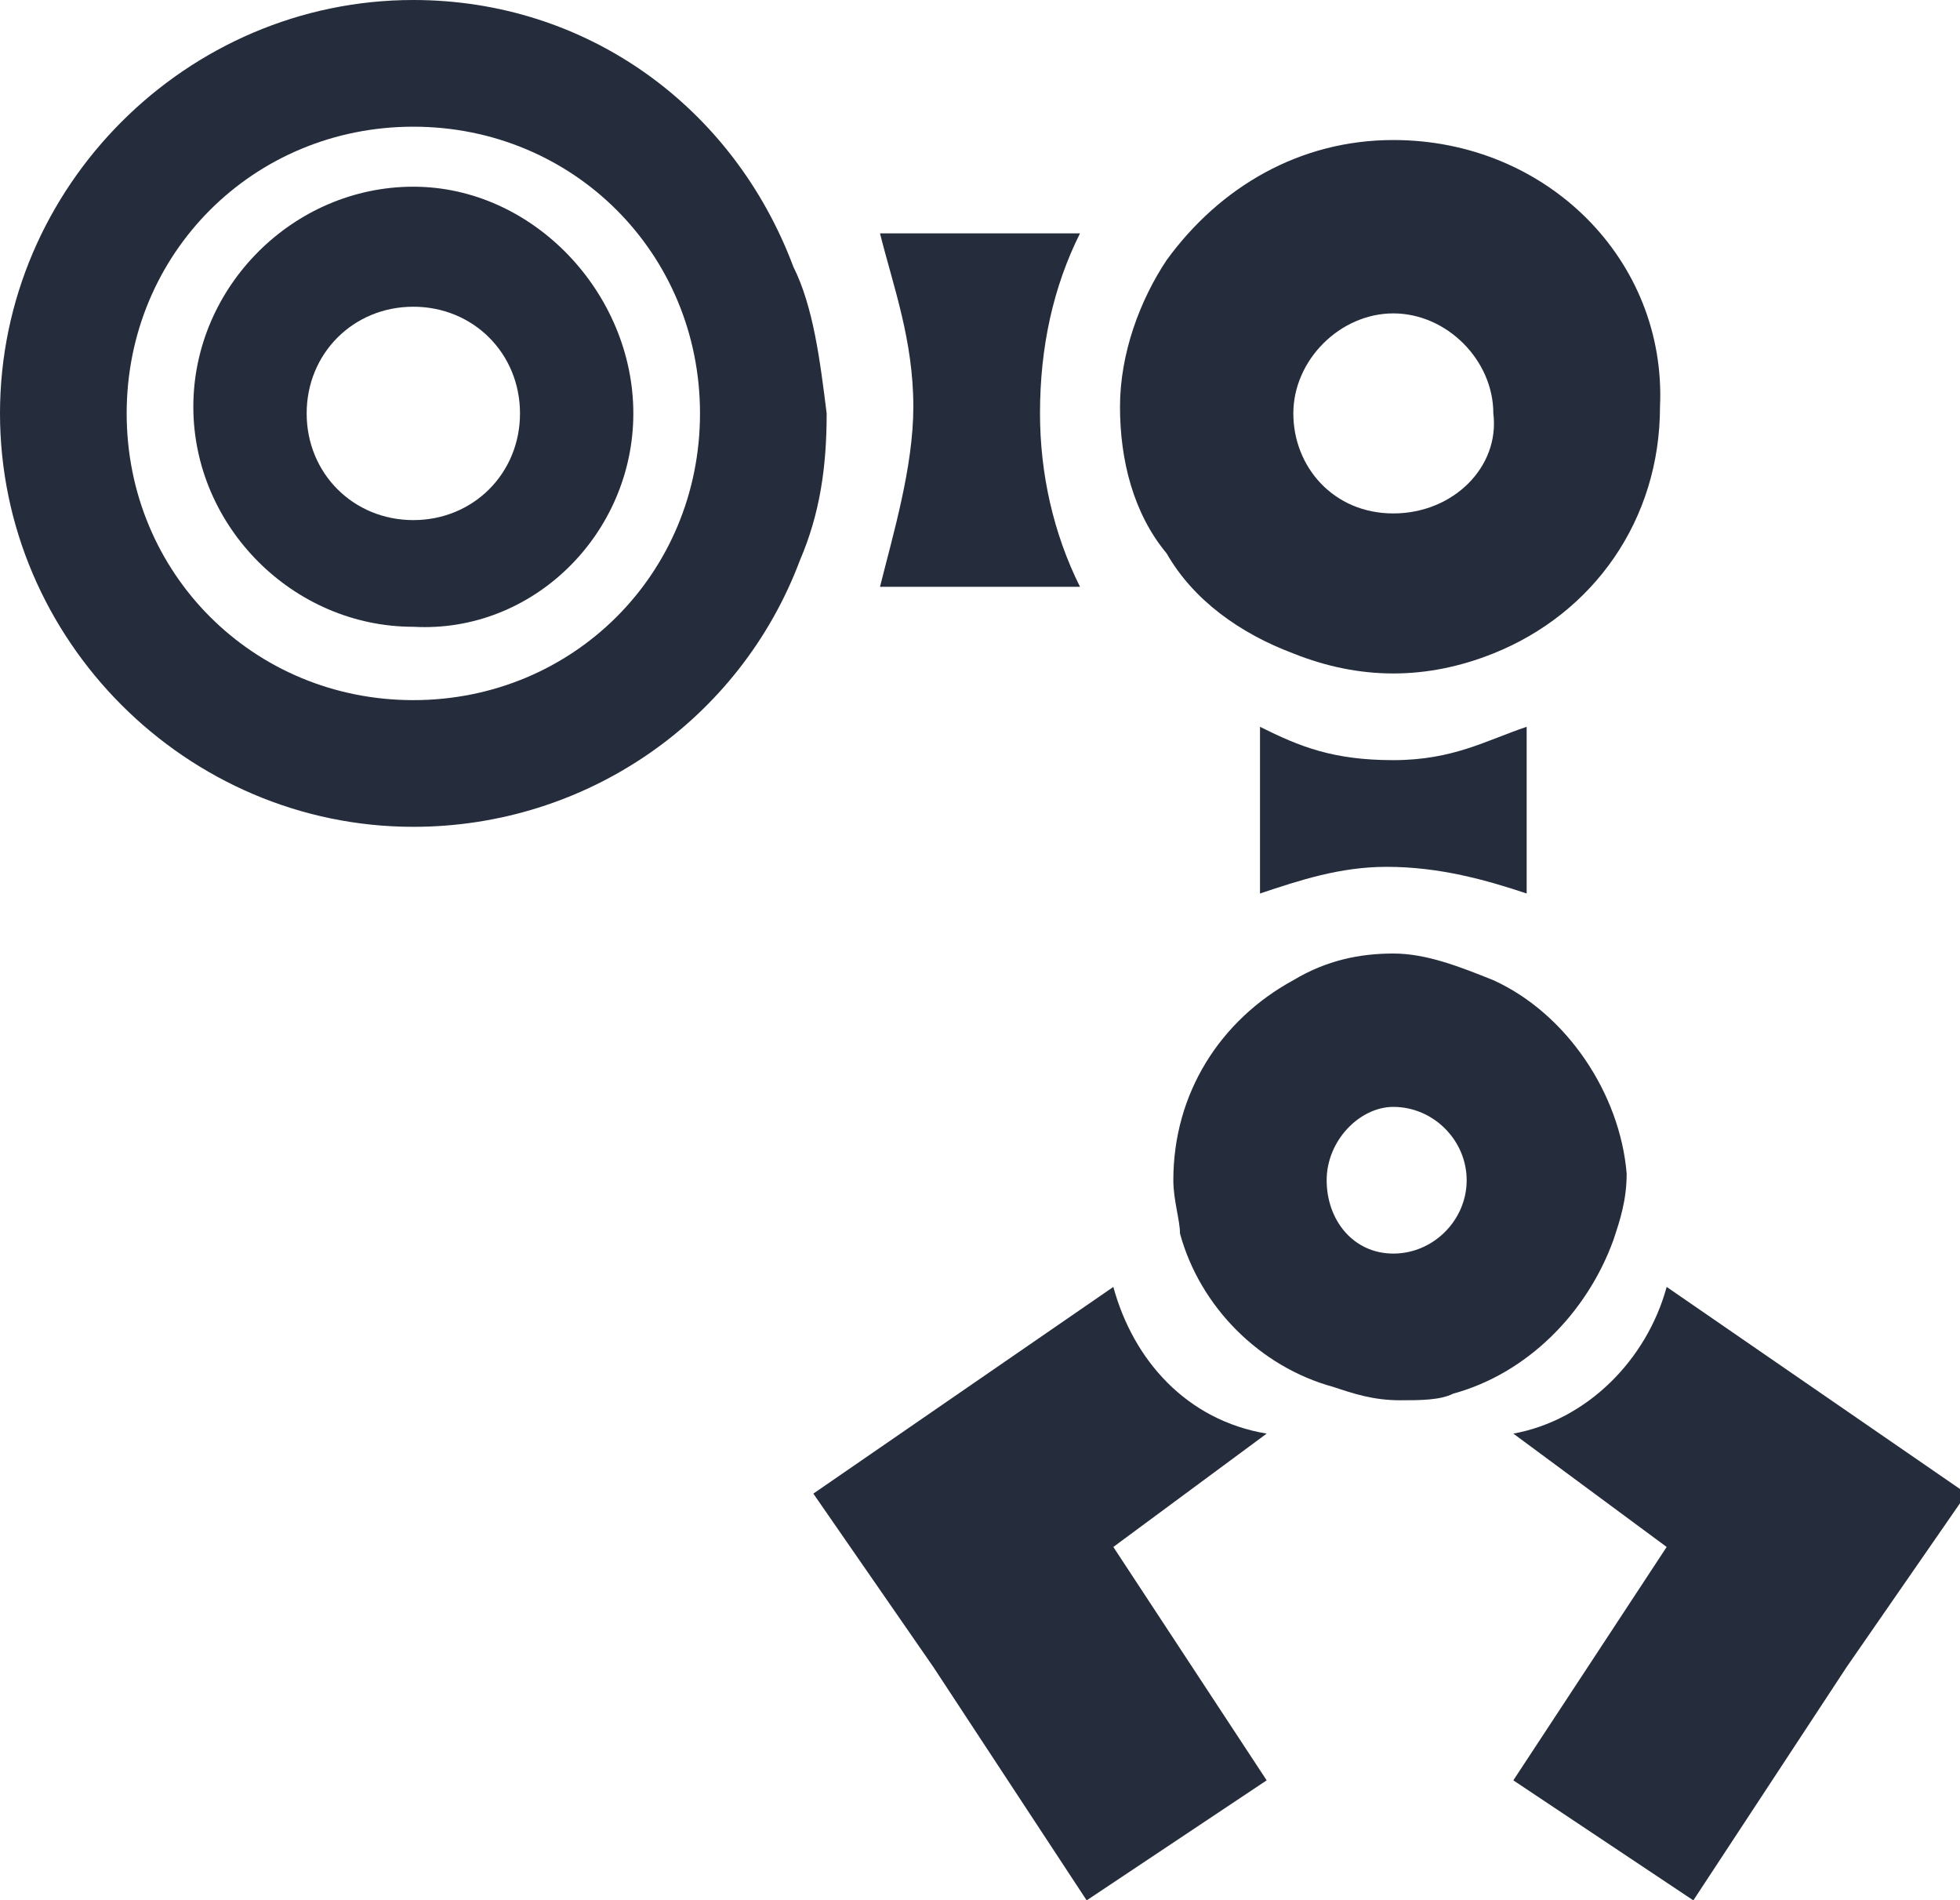
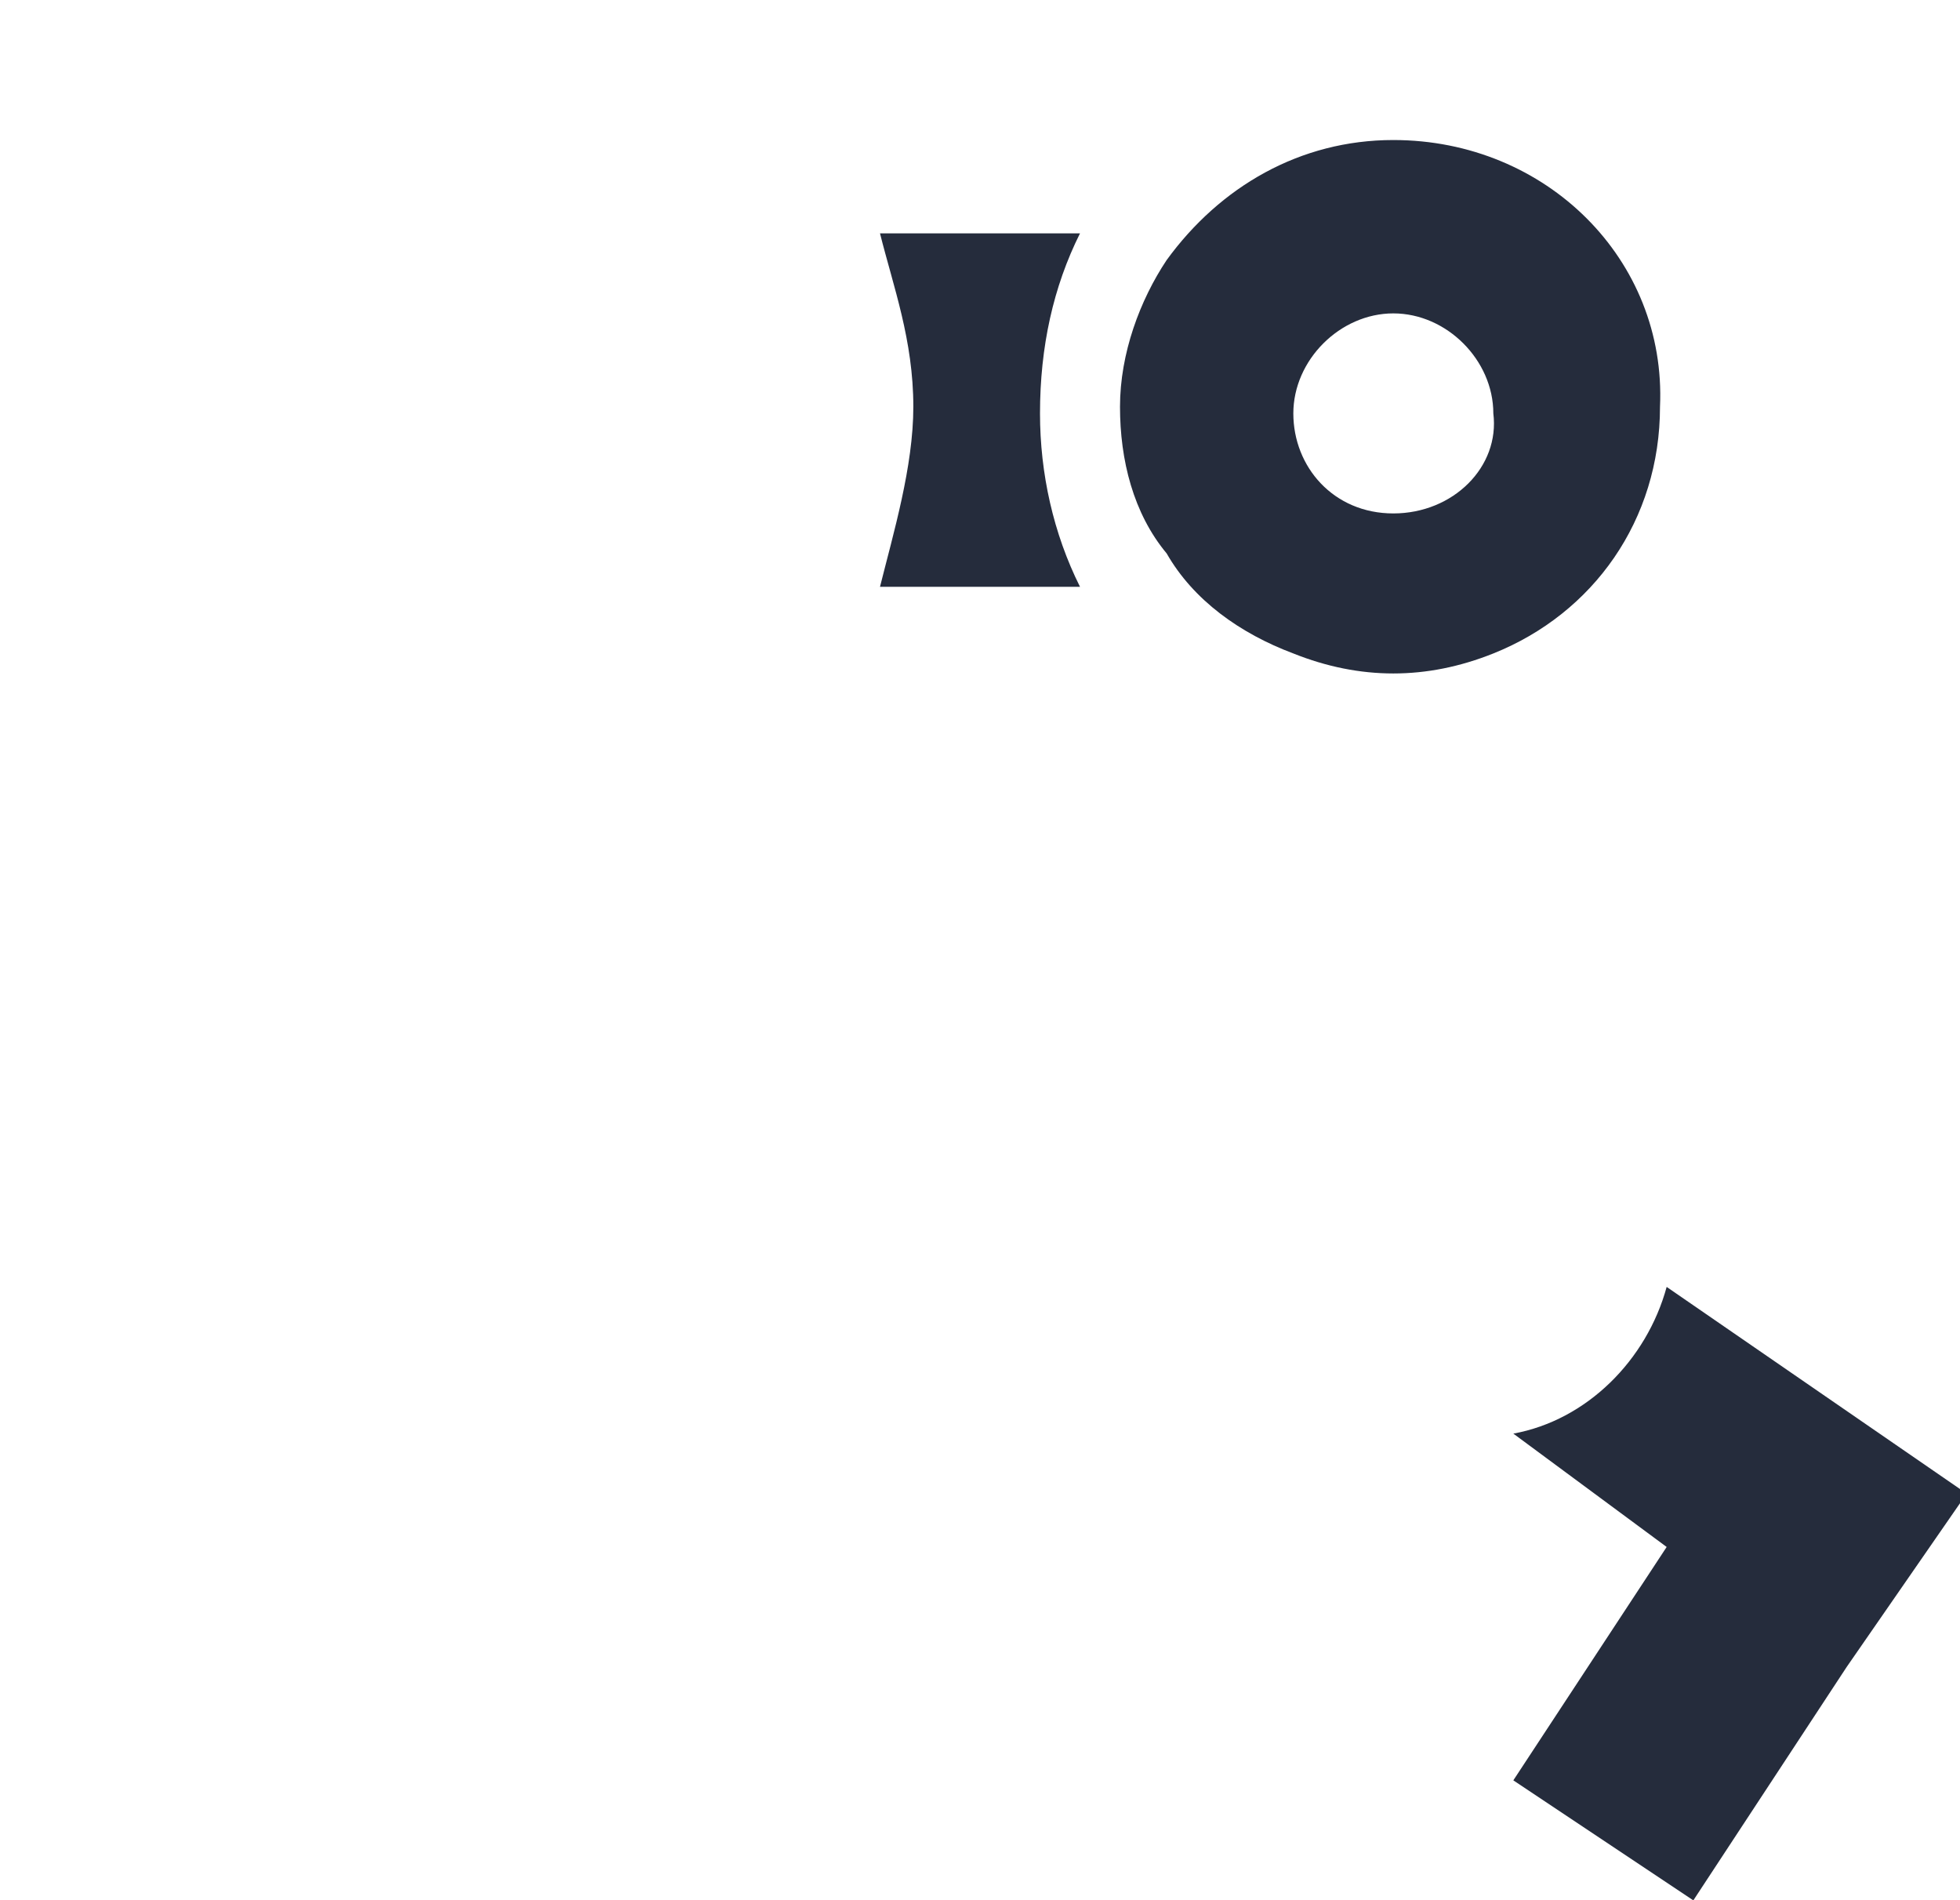
<svg xmlns="http://www.w3.org/2000/svg" viewBox="0 0 29.4 28.5">
  <style>
.st0{fill:rgba(14, 22, 39, .9);}
.st1{fill:rgba(14, 22, 39, .9);}
</style>
  <g>
    <path class="st0" d="M16.2,3.5h-3c0.2,0.8,0.5,1.6,0.5,2.6c0,0.9-0.3,1.9-0.5,2.7h3c-0.4-0.8-0.6-1.7-0.6-2.6 C15.6,5.2,15.8,4.3,16.2,3.5z" />
-     <path class="st0" d="M22.9,13.4v-2.5c-0.6,0.2-1.1,0.5-2,0.5c-0.9,0-1.4-0.2-2-0.5v2.5c0.6-0.2,1.2-0.4,1.9-0.4 C21.6,13,22.3,13.2,22.9,13.4z" />
    <path class="st0" d="M20.9,2.1c-1.4,0-2.6,0.7-3.4,1.8c-0.4,0.6-0.7,1.4-0.7,2.2c0,0.8,0.2,1.6,0.7,2.2c0.4,0.7,1.1,1.2,1.9,1.5 c0.5,0.2,1,0.3,1.5,0.3c0.5,0,1-0.1,1.5-0.3c1.5-0.6,2.5-2,2.5-3.7C25,3.9,23.2,2.1,20.9,2.1z M20.9,7.7c-0.9,0-1.5-0.7-1.5-1.5 c0-0.8,0.7-1.5,1.5-1.5c0.8,0,1.5,0.7,1.5,1.5C22.5,7,21.8,7.7,20.9,7.7z" />
-     <path class="st0" d="M16.7,19.3l-4.5,3.1L14,25l2.3,3.5l2.7-1.8l-2.3-3.5l2.3-1.7C17.8,21.3,17,20.4,16.7,19.3z" />
    <path class="st0" d="M25,19.3l4.5,3.1L27.7,25l-2.3,3.5l-2.7-1.8l2.3-3.5l-2.3-1.7C23.8,21.3,24.7,20.4,25,19.3z" />
-     <path class="st0" d="M22.4,14.7c-0.5-0.2-1-0.4-1.5-0.4c-0.5,0-1,0.1-1.5,0.4c-1.1,0.6-1.8,1.7-1.8,3c0,0.3,0.1,0.6,0.1,0.8 c0.3,1.1,1.2,2,2.3,2.3c0.3,0.1,0.6,0.2,1,0.2c0.3,0,0.6,0,0.8-0.1c1.1-0.3,2-1.2,2.4-2.3c0.1-0.3,0.2-0.6,0.2-1 C24.3,16.4,23.5,15.2,22.4,14.7z M20.9,16.6c0.6,0,1.1,0.5,1.1,1.1c0,0.6-0.5,1.1-1.1,1.1c-0.6,0-1-0.5-1-1.1 C19.9,17.1,20.4,16.6,20.9,16.6z" />
-     <path class="st1" d="M6.2,2.8c-1.8,0-3.3,1.5-3.3,3.3s1.5,3.3,3.3,3.3C8,9.5,9.5,8,9.5,6.2S8,2.8,6.2,2.8z M6.2,7.8 c-0.9,0-1.6-0.7-1.6-1.6c0-0.9,0.7-1.6,1.6-1.6c0.9,0,1.6,0.7,1.6,1.6C7.8,7.1,7.1,7.8,6.2,7.8z" />
-     <path class="st1" d="M11.9,4C11,1.6,8.8,0,6.2,0C2.8,0,0,2.8,0,6.2c0,3.4,2.8,6.2,6.2,6.2c2.6,0,4.9-1.6,5.8-4 c0.3-0.7,0.4-1.4,0.4-2.2C12.3,5.4,12.2,4.6,11.9,4z M6.2,10.5c-2.4,0-4.3-1.9-4.3-4.3c0-2.4,1.9-4.3,4.3-4.3 c2.4,0,4.3,1.9,4.3,4.3C10.5,8.6,8.6,10.5,6.2,10.5z" />
  </g>
</svg>